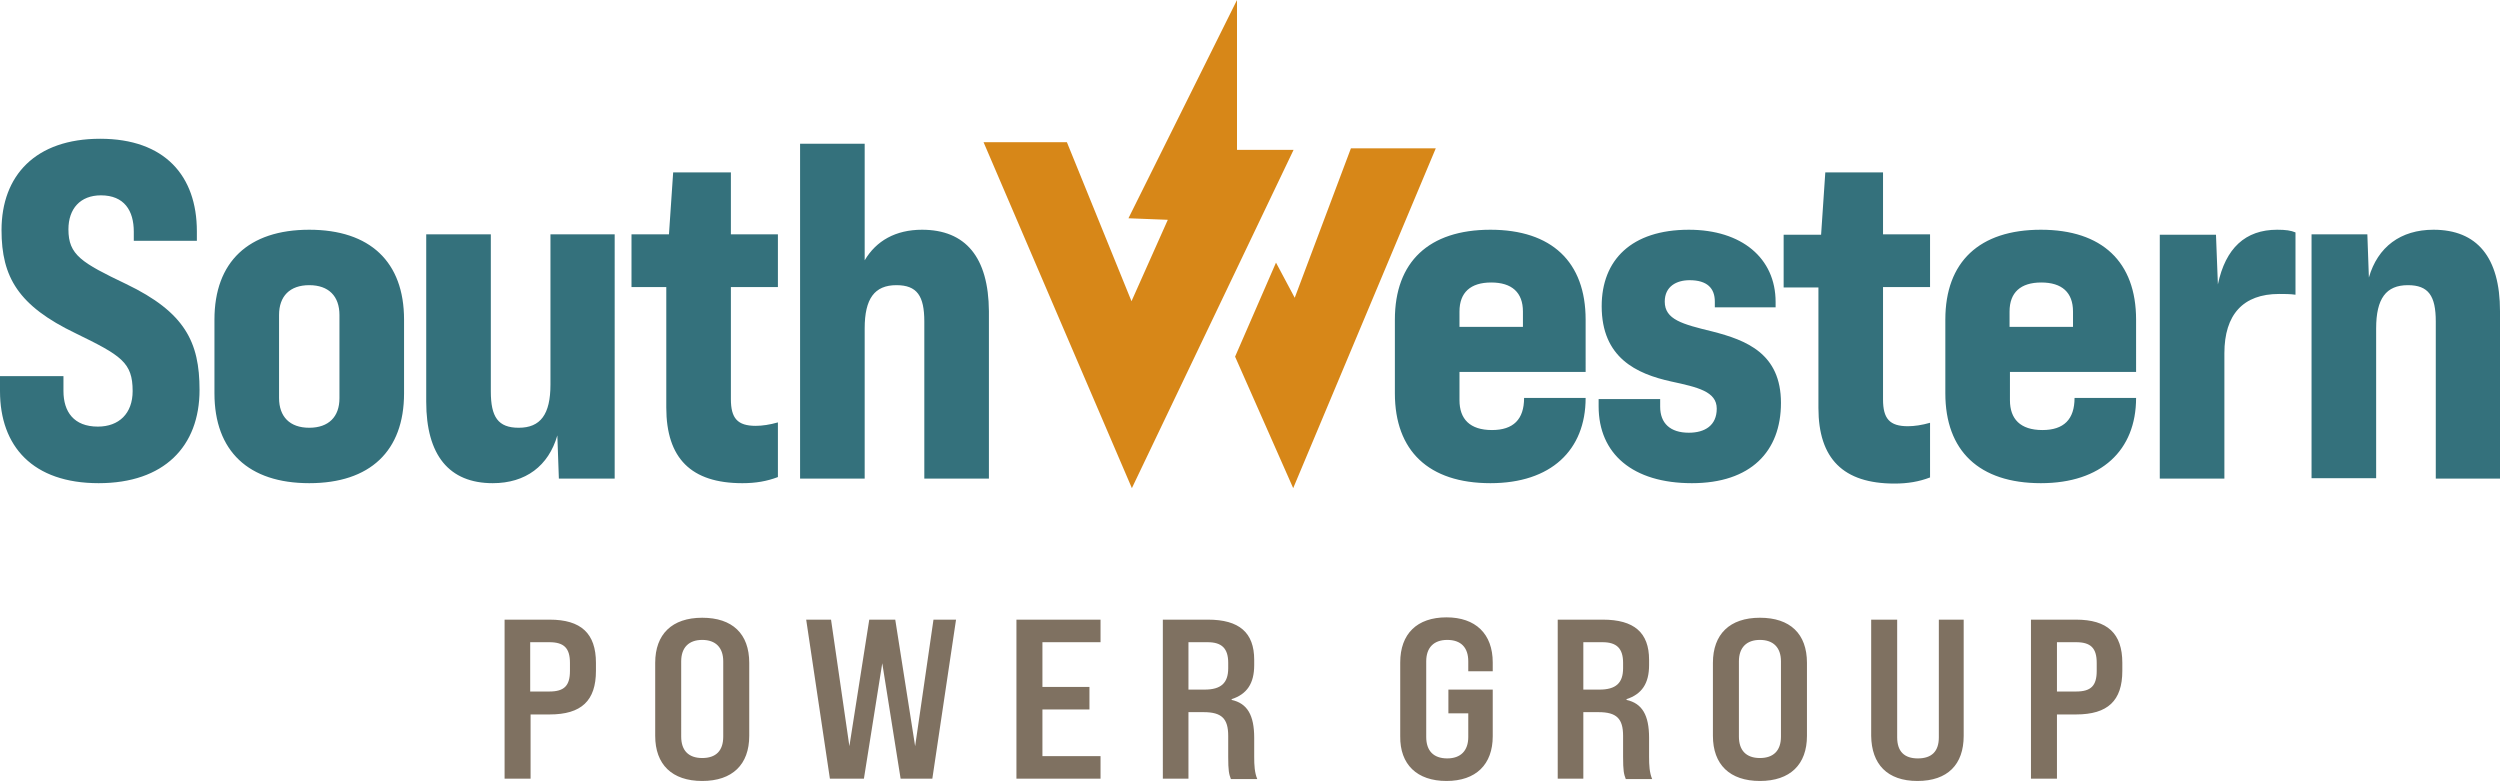
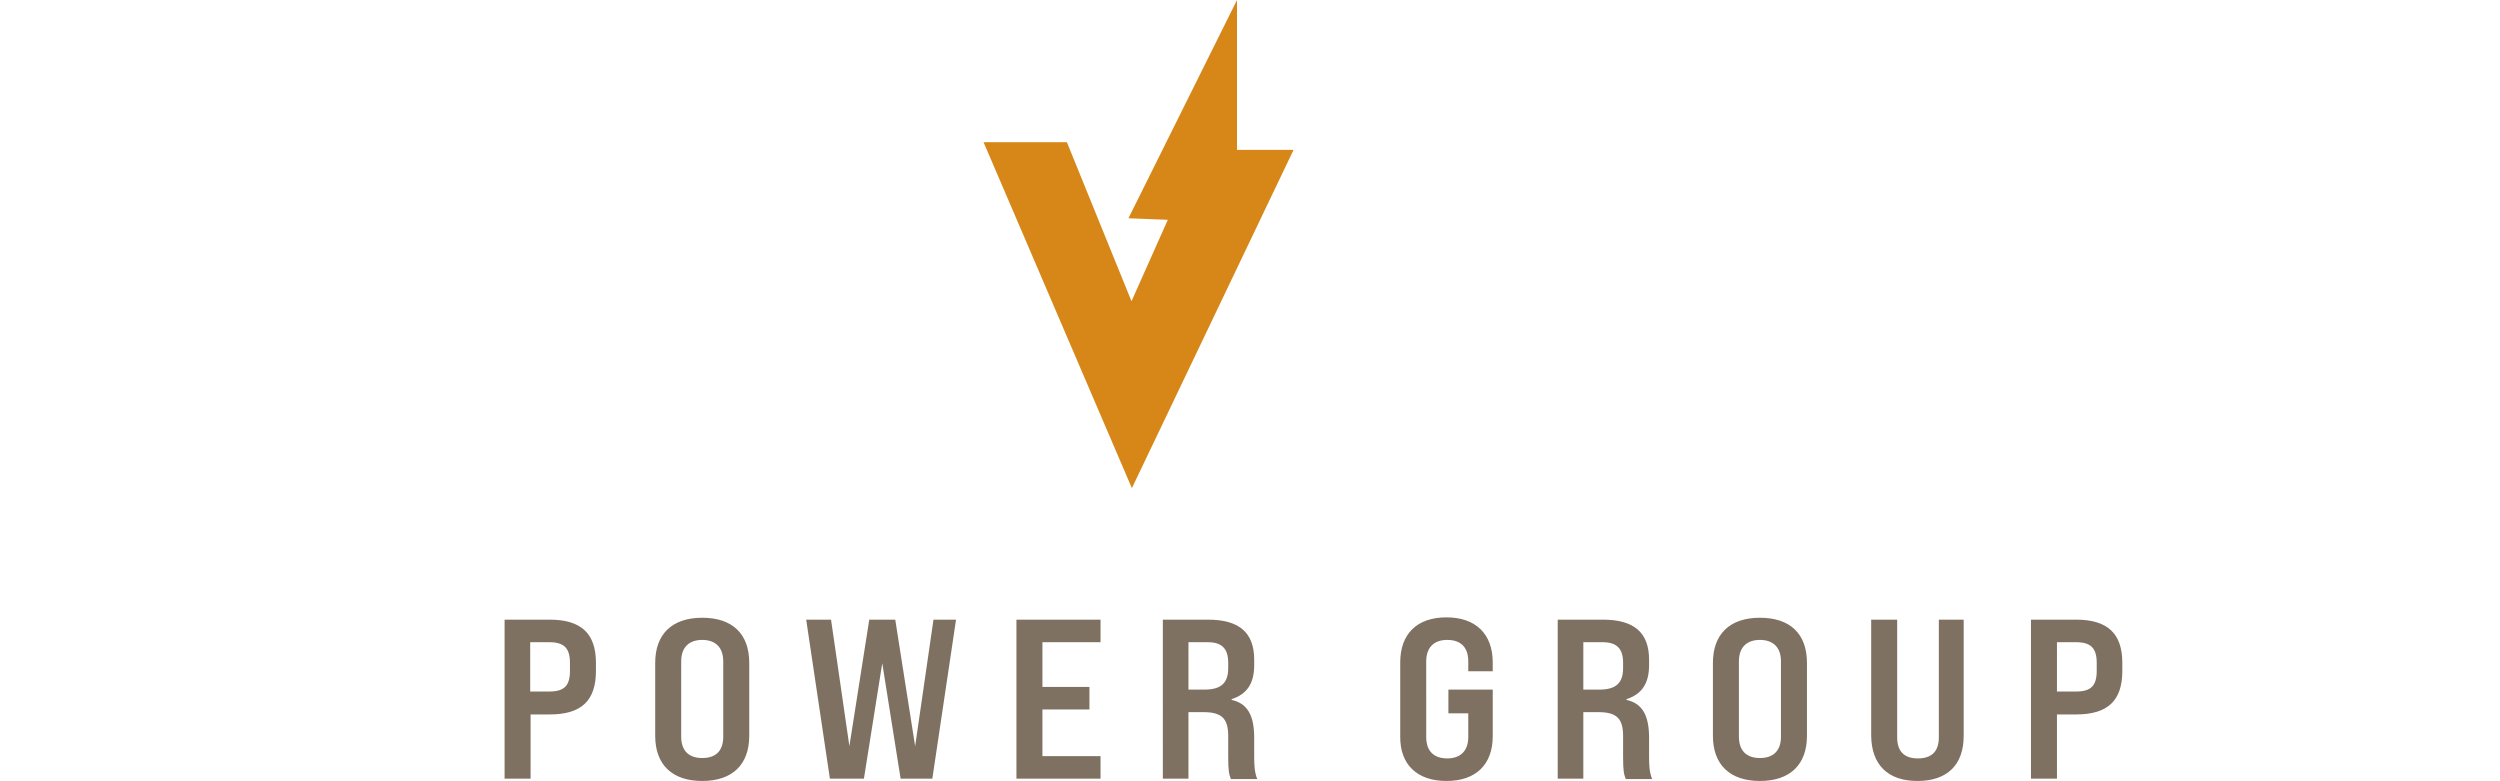
<svg xmlns="http://www.w3.org/2000/svg" version="1.1" id="Layer_1" x="0px" y="0px" viewBox="0 0 654 204.3" style="enable-background:new 0 0 654 204.3;" xml:space="preserve">
  <style type="text/css">
	.st0{fill:#7F7161;}
	.st1{fill:#D78718;}
	.st2{fill:#34717C;}
</style>
  <g>
    <path class="st0" d="M538.1,180.9V168h5c3.8,0,5.4,1.5,5.4,5.4v2.1c0,3.9-1.5,5.4-5.4,5.4H538.1z M531.3,203.7h6.8v-16.8h5   c8.3,0,12.1-3.6,12.1-11.4v-2.1c0-7.7-3.9-11.3-12.1-11.3h-11.8V203.7z M501.6,204.3c7.9,0,12.1-4.3,12.1-11.8v-30.4h-6.5v30.8   c0,3.7-1.9,5.5-5.5,5.5c-3.5,0-5.4-1.8-5.4-5.5v-30.8h-6.8v30.4C489.6,199.9,493.7,204.3,501.6,204.3 M460.4,198.3   c-3.6,0-5.5-2-5.5-5.6V173c0-3.6,2-5.6,5.5-5.6s5.5,2,5.5,5.6v19.7C465.9,196.4,463.9,198.3,460.4,198.3 M460.4,204.3   c7.9,0,12.3-4.3,12.3-11.8v-19.1c0-7.6-4.4-11.8-12.3-11.8c-7.9,0-12.3,4.3-12.3,11.8v19.1C448.1,200,452.5,204.3,460.4,204.3    M414.2,180.4V168h5c3.7,0,5.4,1.6,5.4,5.4v1.4c0,3.9-1.9,5.6-6.2,5.6H414.2z M407.4,203.7h6.8v-17.4h4c4.7,0,6.4,1.7,6.4,6.2v5.5   c0,3.6,0.2,4.5,0.7,5.8h6.9c-0.7-1.7-0.8-3.6-0.8-5.8v-5c0-5.9-1.8-9-5.9-9.9v-0.2c4-1.3,5.9-4.1,5.9-8.9v-1.4   c0-7.1-3.9-10.5-12.1-10.5h-11.8V203.7z M378.4,204.3c7.7,0,12.1-4.3,12.1-11.7v-12.2h-11.6v6.2h5.2v6.2c0,3.6-2,5.6-5.5,5.6   c-3.6,0-5.5-2-5.5-5.6V173c0-3.6,2-5.6,5.5-5.6c3.6,0,5.5,2,5.5,5.6v2.6h6.4v-2.3c0-7.5-4.5-11.8-12.1-11.8   c-7.7,0-12.1,4.3-12.1,11.8v19.3C366.2,200,370.7,204.3,378.4,204.3 M310.9,180.4V168h5c3.7,0,5.4,1.6,5.4,5.4v1.4   c0,3.9-1.9,5.6-6.2,5.6H310.9z M304.1,203.7h6.8v-17.4h4c4.7,0,6.4,1.7,6.4,6.2v5.5c0,3.6,0.2,4.5,0.7,5.8h6.9   c-0.7-1.7-0.8-3.6-0.8-5.8v-5c0-5.9-1.8-9-5.9-9.9v-0.2c4-1.3,5.9-4.1,5.9-8.9v-1.4c0-7.1-3.9-10.5-12.1-10.5h-11.8V203.7z    M265.9,203.7h22v-5.9h-15.2v-12.2H285v-5.9h-12.3V168h15.2v-5.9h-22V203.7z M217.1,203.7h8.9l4.8-30.2l4.8,30.2h8.3l6.2-41.6h-5.9   l-4.8,33.1l-5.2-33.1h-6.8l-5.2,33.1l-4.8-33.1h-6.5L217.1,203.7z M183.7,198.3c-3.6,0-5.5-2-5.5-5.6V173c0-3.6,2-5.6,5.5-5.6   s5.5,2,5.5,5.6v19.7C189.2,196.4,187.3,198.3,183.7,198.3 M183.7,204.3c7.9,0,12.3-4.3,12.3-11.8v-19.1c0-7.6-4.4-11.8-12.3-11.8   c-7.9,0-12.3,4.3-12.3,11.8v19.1C171.4,200,175.8,204.3,183.7,204.3 M138.7,180.9V168h5c3.8,0,5.4,1.5,5.4,5.4v2.1   c0,3.9-1.5,5.4-5.4,5.4H138.7z M132,203.7h6.8v-16.8h5c8.3,0,12.1-3.6,12.1-11.4v-2.1c0-7.7-3.9-11.3-12.1-11.3H132V203.7z" />
    <polygon class="st1" points="257.3,37.2 296.1,127.7 338.4,39.2 323.6,39.2 323.6,0 295.2,57.1 305.5,57.5 296,78.8 279.1,37.2     " />
-     <polygon class="st1" points="333.8,68.7 323.1,93.3 338.3,127.7 375.6,38.8 353.4,38.8 338.7,77.9  " />
-     <path class="st2" d="M241.2,60.1c-6.9,0-12,2.9-15,8V37.6h-16.9v87.6h16.9V85.9c0-7.8,2.6-11.3,8.3-11.3c5.4,0,7.3,2.8,7.3,9.5   v41.1h16.9V81.4C258.6,67.3,252.6,60.1,241.2,60.1 M203.5,75.1V61.3h-12.3V45.1h-15.1L175,61.3h-9.8v13.8h9.1v31.5   c0,13.3,6.5,19.8,19.9,19.8c3.5,0,6.4-0.5,9.3-1.6v-14.3c-2.1,0.6-4.1,0.9-5.8,0.9c-4.8,0-6.5-2-6.5-7V75.1H203.5z M144,61.3v39.3   c0,7.8-2.6,11.3-8.3,11.3c-5.4,0-7.3-2.8-7.3-9.5V61.3h-16.9v43.8c0,14,6,21.3,17.4,21.3c8.6,0,14.6-4.5,16.9-12.5l0.4,11.3h14.6   V61.3H144z M80.9,111.9c-5.1,0-7.9-2.9-7.9-7.8V82.4c0-4.9,2.8-7.8,7.9-7.8c5.1,0,7.9,2.9,7.9,7.8v21.8   C88.8,109,86,111.9,80.9,111.9 M80.9,126.4c15.9,0,24.8-8.4,24.8-23.5V83.6c0-15.1-8.9-23.5-24.8-23.5c-15.9,0-24.8,8.4-24.8,23.5   v19.3C56.1,118,65,126.4,80.9,126.4 M25.8,126.4c17.1,0,26.4-9.6,26.4-24.4c0-12.5-3.8-20.3-19.2-27.7C21.3,68.7,17.9,66.7,17.9,60   c0-5.4,3.1-8.9,8.5-8.9c6.1,0,8.6,4,8.6,9.5V63h16.5v-2.5c0-14.5-8.4-24.2-25.3-24.2S0.4,45.9,0.4,60.2c0,12.3,4.4,19.8,19.4,27   c11.9,5.8,14.9,7.6,14.9,15.1c0,5.9-3.6,9.3-9.1,9.3c-6.3,0-9-3.9-9-9.3v-3.9H0v3.9C0,116.8,8.6,126.4,25.8,126.4" />
-     <path class="st2" d="M636.6,60.1c-8.6,0-14.6,4.5-16.9,12.5l-0.4-11.3h-14.6v63.8h16.9V85.9c0-7.8,2.6-11.3,8.3-11.3   c5.4,0,7.3,2.8,7.3,9.5v41.1H654V81.4C654,67.3,648,60.1,636.6,60.1 M595.7,60.1c-8.3,0-13.5,4.8-15.5,14.3l-0.5-13H565v63.8h16.9   V92.4c0-10.1,4.9-15.5,14.3-15.5c1.4,0,3,0,4.3,0.2V60.8C599.3,60.3,598,60.1,595.7,60.1 M525.7,85.5v-4c0-5,2.9-7.6,8.3-7.6   s8.3,2.6,8.3,7.6v4H525.7z M533.9,60.1c-16.1,0-25,8.4-25,23.5v19.3c0,15,8.8,23.5,25,23.5c15.8,0,24.9-8.6,24.9-22.3h-16.1   c0,5.6-2.8,8.4-8.4,8.4c-5.8,0-8.5-2.9-8.5-7.8v-7.4h33V83.6C558.8,68.5,549.9,60.1,533.9,60.1 M504.9,75.1V61.3h-12.3V45.1h-15.1   l-1.1,16.3h-9.8v13.8h9.1v31.5c0,13.3,6.5,19.8,19.9,19.8c3.5,0,6.4-0.5,9.3-1.6v-14.3c-2.1,0.6-4.1,0.9-5.8,0.9   c-4.8,0-6.5-2-6.5-7V75.1H504.9z M442.6,126.4c15.4,0,23.3-8.3,23.3-21c0-12.9-9-16.4-18-18.7c-7.8-1.9-12.4-3.1-12.4-7.8   c0-4,3.1-5.6,6.5-5.6c4.6,0,6.6,2.1,6.6,5.6v1.5h15.9V79c0-11.5-8.9-18.9-22.7-18.9c-15,0-22.8,7.9-22.8,20   c0,13.5,9.1,17.7,18.2,19.7c6.9,1.5,11.9,2.6,11.9,7.1c0,4.4-3.1,6.3-7.3,6.3c-4.9,0-7.5-2.5-7.5-6.8v-2h-16.1v1.9   C418.2,118.7,427.1,126.4,442.6,126.4 M381.8,85.5v-4c0-5,2.9-7.6,8.3-7.6c5.4,0,8.3,2.6,8.3,7.6v4H381.8z M389.9,60.1   c-16.1,0-25,8.4-25,23.5v19.3c0,15,8.8,23.5,25,23.5c15.8,0,24.9-8.6,24.9-22.3h-16.1c0,5.6-2.8,8.4-8.4,8.4   c-5.8,0-8.5-2.9-8.5-7.8v-7.4h33V83.6C414.8,68.5,405.9,60.1,389.9,60.1" />
  </g>
</svg>